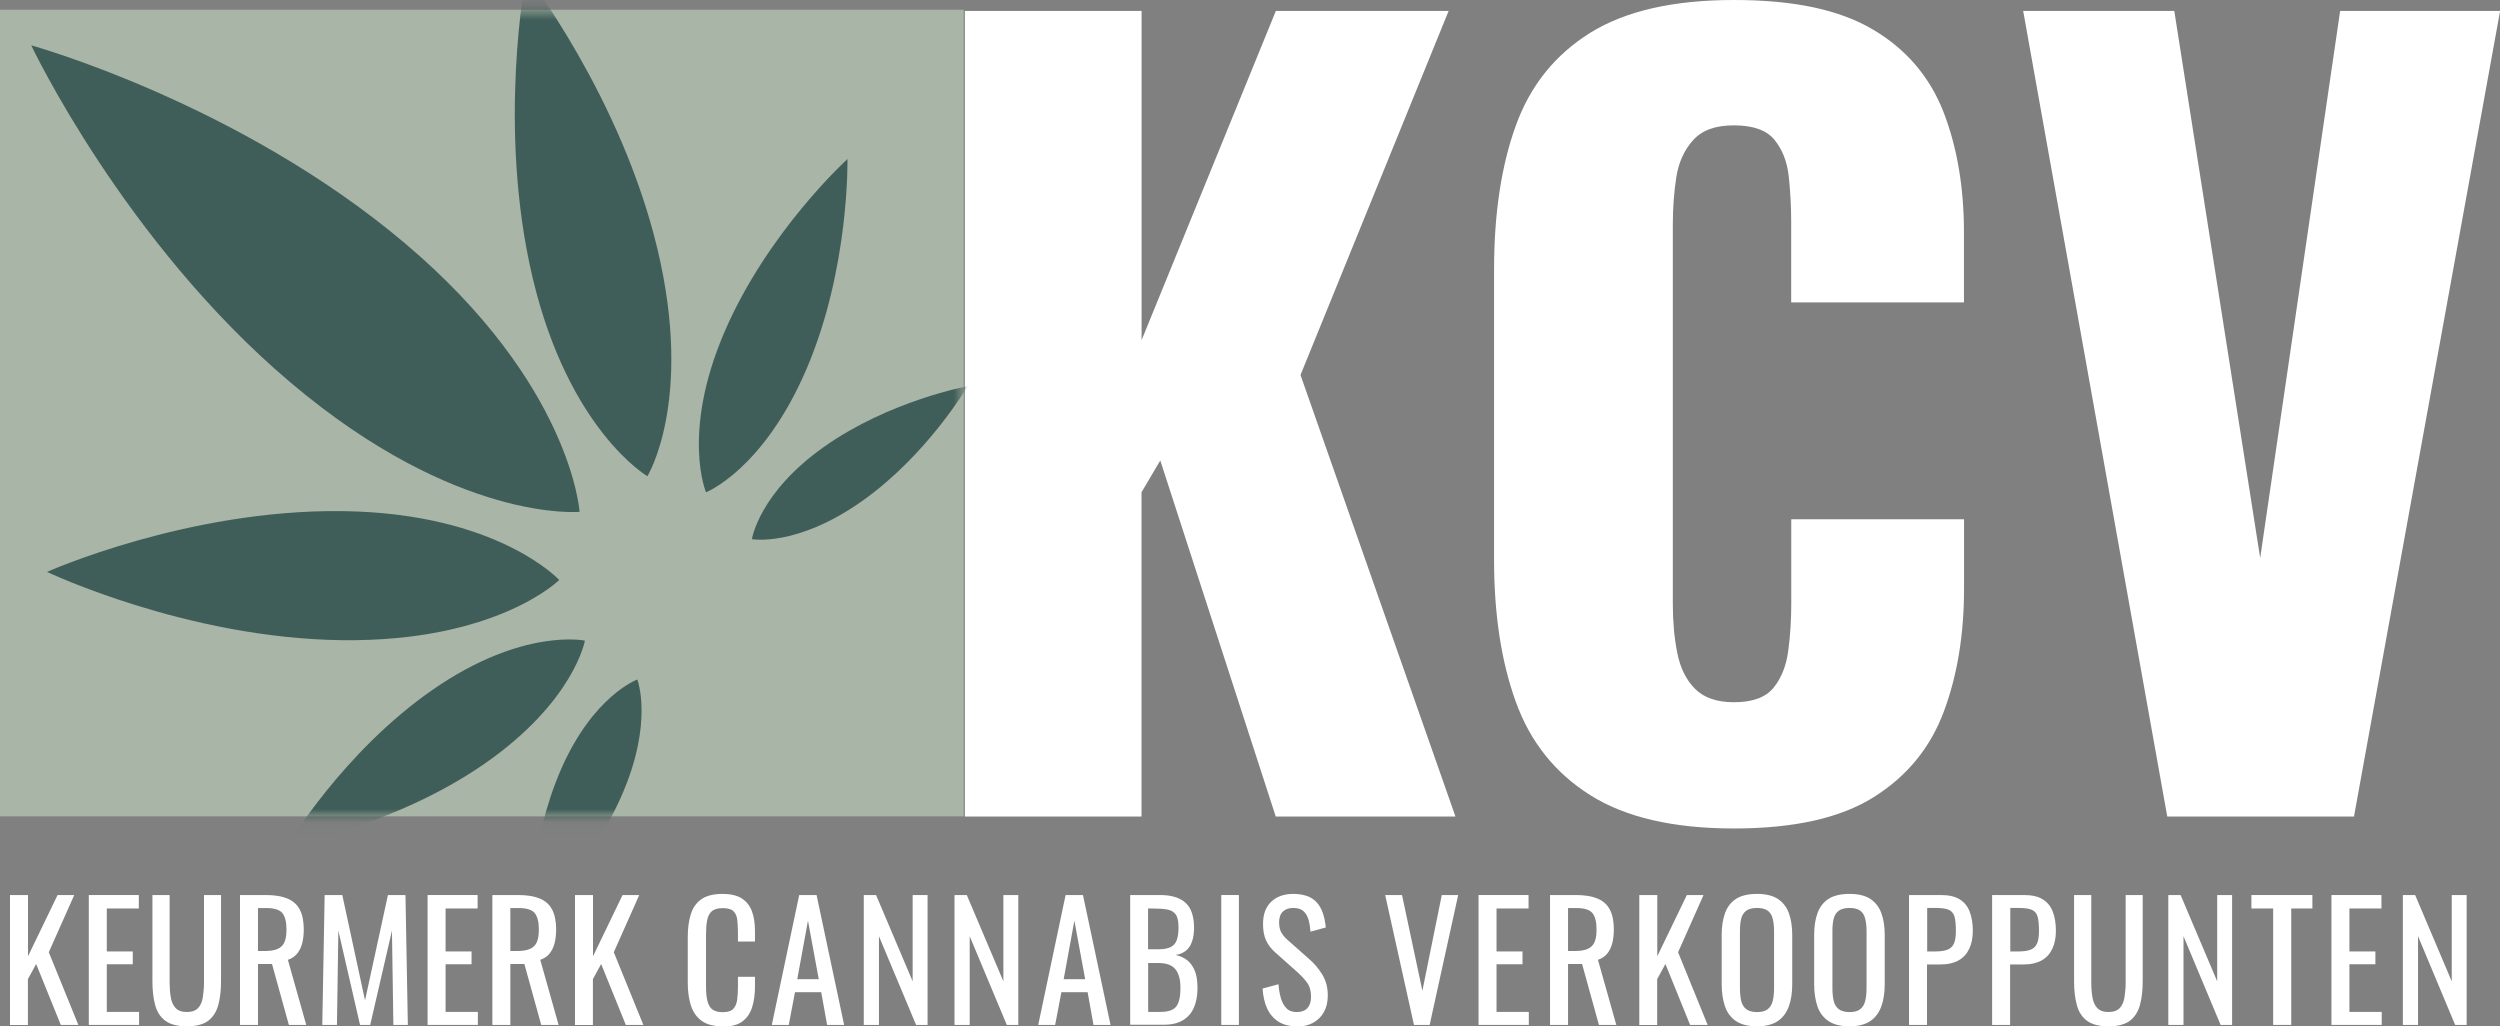
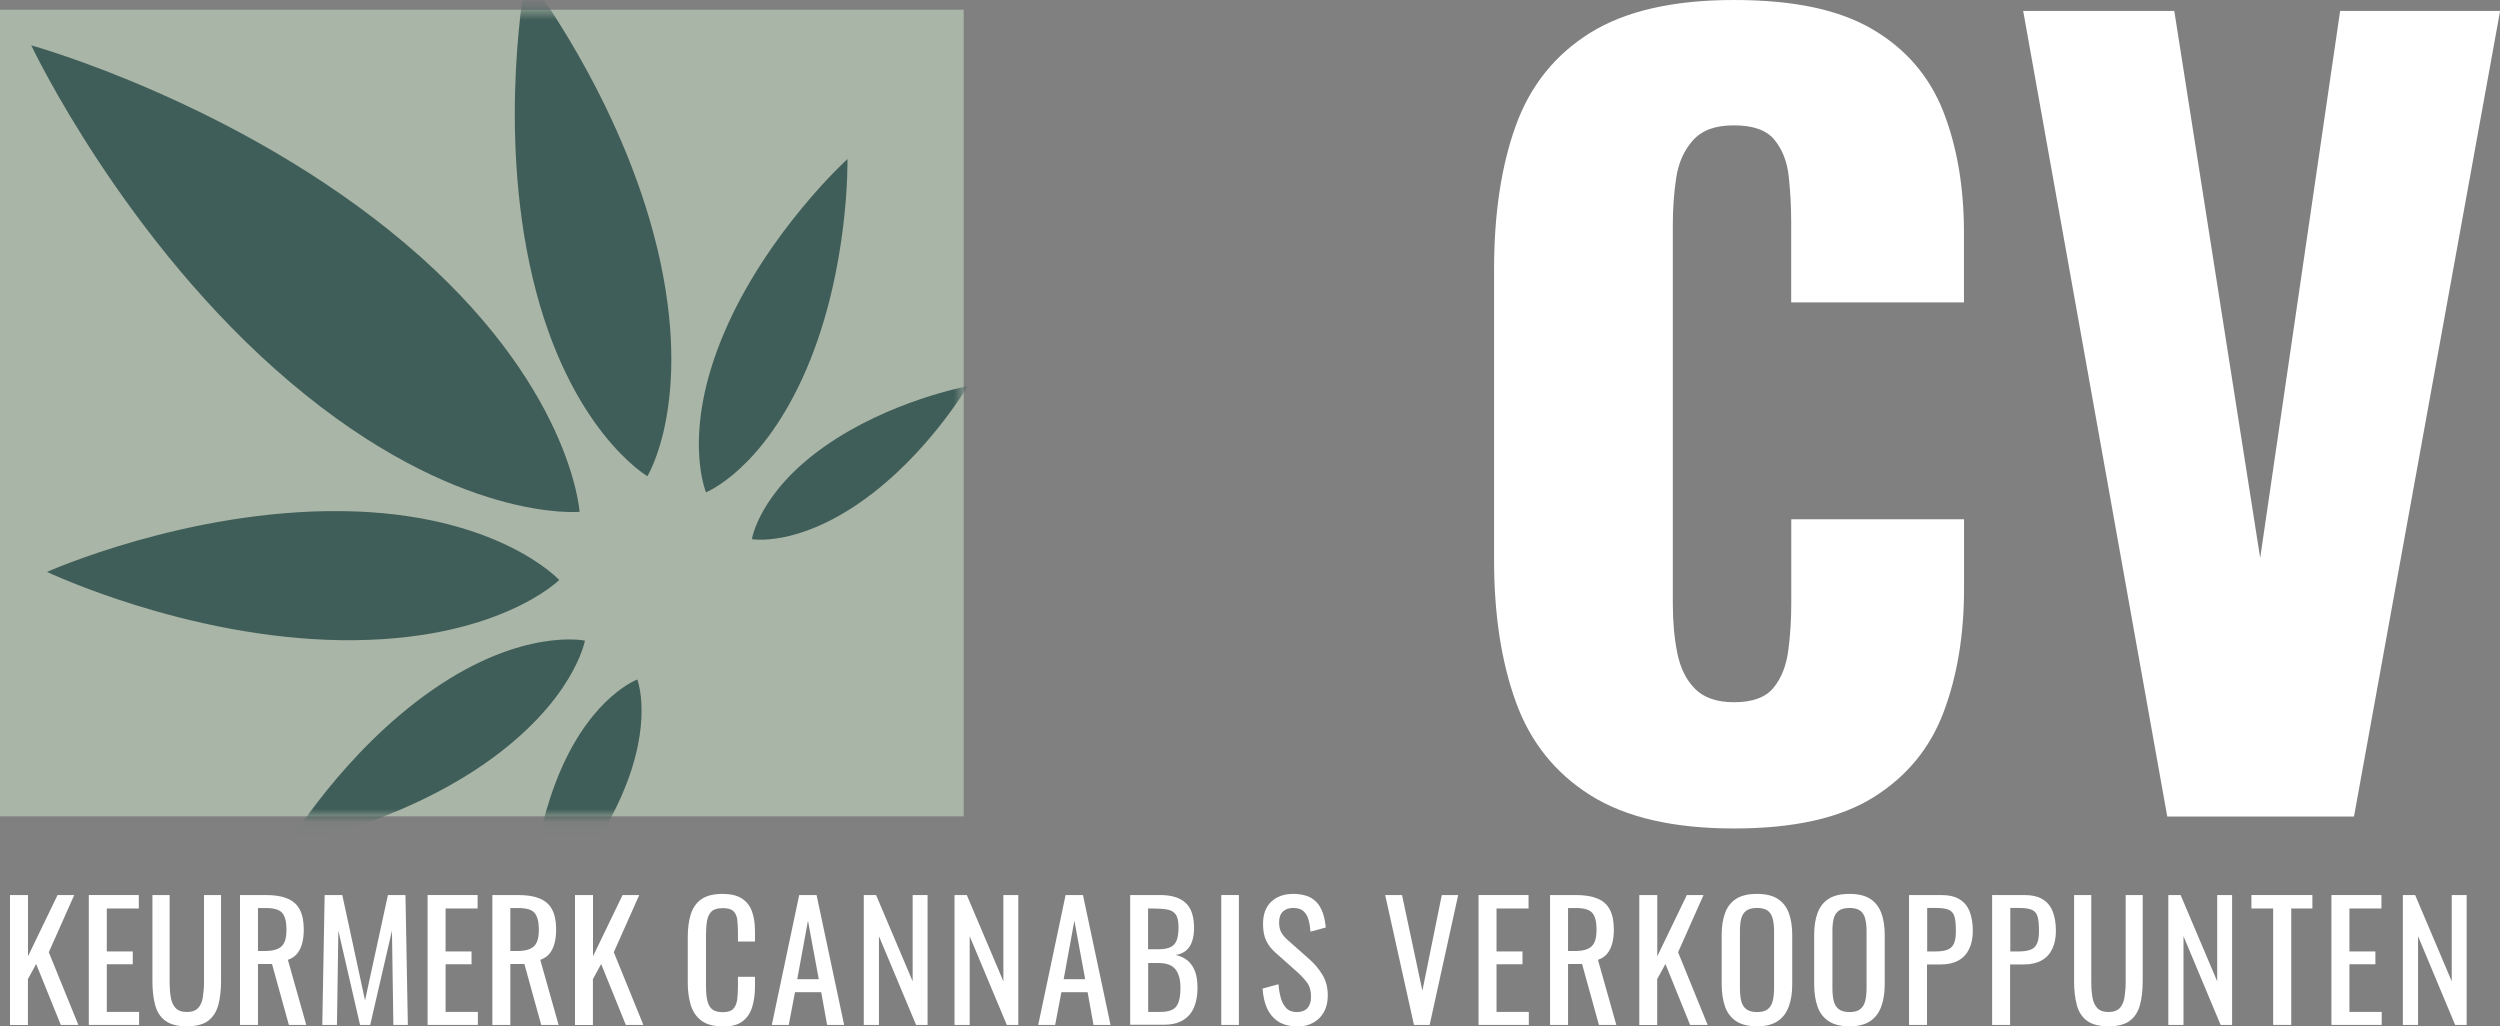
<svg xmlns="http://www.w3.org/2000/svg" width="190" height="78" viewBox="0 0 190 78" fill="none">
  <rect x="0" y="0" width="190" height="78" fill="#808080" stroke="none" />
  <path d="M0.76 77.893V68.023H2.127V72.679L4.375 68.023H5.642L3.708 72.37L5.955 77.893H4.621L2.748 73.264L2.121 74.413V77.899H0.76V77.893Z" fill="white" />
  <path d="M6.749 77.893V68.023H10.55V69.045H8.116V72.31H10.09V73.284H8.116V76.905H10.57V77.893H6.749Z" fill="white" />
  <path d="M14.198 78C13.491 78 12.944 77.859 12.564 77.577C12.184 77.295 11.924 76.892 11.79 76.374C11.65 75.857 11.584 75.252 11.584 74.567V68.023H12.891V74.628C12.891 75.051 12.918 75.434 12.977 75.783C13.031 76.132 13.158 76.408 13.344 76.609C13.531 76.811 13.818 76.912 14.198 76.912C14.578 76.912 14.871 76.811 15.058 76.609C15.245 76.408 15.365 76.132 15.418 75.783C15.472 75.434 15.505 75.051 15.505 74.628V68.023H16.799V74.567C16.799 75.259 16.732 75.857 16.592 76.374C16.452 76.892 16.198 77.288 15.825 77.577C15.452 77.859 14.905 78 14.198 78Z" fill="white" />
  <path d="M18.239 77.893V68.023H20.213C20.866 68.023 21.407 68.111 21.834 68.285C22.26 68.46 22.58 68.742 22.78 69.125C22.987 69.515 23.087 70.019 23.087 70.644C23.087 71.026 23.047 71.369 22.967 71.685C22.887 72.001 22.754 72.263 22.58 72.478C22.407 72.693 22.167 72.847 21.88 72.948L23.274 77.893H21.953L20.673 73.264H19.606V77.893H18.239ZM19.606 72.276H20.126C20.513 72.276 20.826 72.229 21.073 72.128C21.313 72.034 21.493 71.866 21.607 71.631C21.72 71.396 21.773 71.067 21.773 70.644C21.773 70.066 21.667 69.649 21.46 69.394C21.253 69.139 20.833 69.011 20.213 69.011H19.606V72.276Z" fill="white" />
  <path d="M24.494 77.893L24.674 68.023H26.015L27.742 76.032L29.483 68.023H30.816L30.996 77.893H29.896L29.789 70.731L28.136 77.893H27.362L25.715 70.731L25.608 77.893H24.494Z" fill="white" />
  <path d="M32.497 77.893V68.023H36.298V69.045H33.864V72.31H35.838V73.284H33.864V76.905H36.318V77.893H32.497Z" fill="white" />
  <path d="M37.419 77.893V68.023H39.392C40.046 68.023 40.586 68.111 41.013 68.285C41.44 68.46 41.76 68.742 41.96 69.125C42.167 69.515 42.267 70.019 42.267 70.644C42.267 71.026 42.227 71.369 42.147 71.685C42.067 72.001 41.933 72.263 41.76 72.478C41.586 72.693 41.346 72.847 41.06 72.948L42.453 77.893H41.133L39.853 73.264H38.786V77.893H37.419ZM38.786 72.276H39.306C39.693 72.276 40.006 72.229 40.253 72.128C40.493 72.034 40.673 71.866 40.786 71.631C40.9 71.396 40.953 71.067 40.953 70.644C40.953 70.066 40.846 69.649 40.639 69.394C40.433 69.139 40.013 69.011 39.392 69.011H38.786V72.276Z" fill="white" />
  <path d="M43.7 77.893V68.023H45.068V72.679L47.315 68.023H48.582L46.648 72.37L48.895 77.893H47.562L45.688 73.264L45.061 74.413V77.899H43.694L43.7 77.893Z" fill="white" />
  <path d="M54.911 78C54.217 78 53.677 77.852 53.297 77.563C52.917 77.275 52.65 76.878 52.496 76.381C52.35 75.884 52.27 75.333 52.27 74.722V71.235C52.27 70.57 52.343 69.985 52.496 69.495C52.65 69.004 52.91 68.615 53.297 68.346C53.677 68.077 54.217 67.936 54.911 67.936C55.524 67.936 56.011 68.05 56.371 68.279C56.731 68.507 56.985 68.83 57.145 69.253C57.305 69.676 57.378 70.18 57.378 70.778V71.557H56.084V70.865C56.084 70.502 56.064 70.18 56.031 69.898C55.998 69.616 55.898 69.401 55.737 69.246C55.578 69.092 55.304 69.018 54.931 69.018C54.557 69.018 54.264 69.098 54.084 69.266C53.904 69.434 53.79 69.669 53.737 69.972C53.684 70.274 53.657 70.63 53.657 71.04V74.95C53.657 75.447 53.697 75.837 53.777 76.126C53.857 76.415 53.99 76.616 54.177 76.744C54.364 76.865 54.611 76.925 54.924 76.925C55.297 76.925 55.564 76.845 55.724 76.677C55.884 76.509 55.984 76.28 56.024 75.991C56.064 75.702 56.084 75.36 56.084 74.97V74.238H57.378V74.97C57.378 75.575 57.305 76.099 57.158 76.562C57.011 77.019 56.764 77.375 56.411 77.637C56.058 77.899 55.557 78.02 54.911 78.02V78Z" fill="white" />
  <path d="M58.658 77.893L60.739 68.023H62.059L64.153 77.893H62.86L62.413 75.407H60.419L59.946 77.893H58.665H58.658ZM60.592 74.419H62.226L61.406 69.972L60.592 74.419Z" fill="white" />
  <path d="M65.647 77.893V68.023H66.581L69.362 74.581V68.023H70.496V77.893H69.622L66.801 71.154V77.893H65.641H65.647Z" fill="white" />
  <path d="M72.543 77.893V68.023H73.476L76.257 74.581V68.023H77.391V77.893H76.517L73.697 71.154V77.893H72.536H72.543Z" fill="white" />
  <path d="M78.905 77.893L80.986 68.023H82.306L84.4 77.893H83.106L82.659 75.407H80.666L80.192 77.893H78.912H78.905ZM80.839 74.419H82.473L81.653 69.972L80.839 74.419Z" fill="white" />
  <path d="M85.894 77.893V68.023H88.141C88.588 68.023 88.968 68.07 89.295 68.171C89.622 68.272 89.895 68.42 90.108 68.621C90.329 68.823 90.489 69.085 90.589 69.394C90.689 69.703 90.749 70.073 90.749 70.496C90.749 70.919 90.695 71.255 90.595 71.551C90.495 71.846 90.342 72.081 90.135 72.249C89.928 72.417 89.668 72.531 89.341 72.579C89.735 72.666 90.055 72.82 90.295 73.035C90.535 73.25 90.715 73.526 90.835 73.862C90.955 74.198 91.009 74.601 91.009 75.071C91.009 75.494 90.962 75.877 90.862 76.227C90.762 76.576 90.615 76.871 90.409 77.113C90.202 77.355 89.942 77.543 89.622 77.678C89.302 77.812 88.928 77.879 88.488 77.879H85.874L85.894 77.893ZM87.261 72.142H88.068C88.455 72.142 88.755 72.088 88.975 71.974C89.195 71.866 89.348 71.685 89.435 71.443C89.522 71.201 89.568 70.885 89.568 70.496C89.568 70.039 89.502 69.71 89.362 69.508C89.222 69.307 89.008 69.179 88.721 69.125C88.428 69.072 88.055 69.045 87.581 69.045H87.254V72.142H87.261ZM87.261 76.905H88.181C88.795 76.905 89.201 76.764 89.408 76.475C89.615 76.186 89.715 75.723 89.715 75.078C89.715 74.661 89.662 74.319 89.548 74.036C89.435 73.754 89.268 73.546 89.028 73.405C88.788 73.264 88.468 73.19 88.068 73.19H87.261V76.905Z" fill="white" />
  <path d="M92.816 77.893V68.023H94.156V77.893H92.816Z" fill="white" />
  <path d="M98.558 78C97.991 78 97.524 77.879 97.151 77.637C96.777 77.395 96.49 77.059 96.297 76.63C96.104 76.2 95.99 75.702 95.957 75.131L97.164 74.802C97.191 75.151 97.244 75.487 97.331 75.81C97.418 76.132 97.558 76.401 97.751 76.609C97.944 76.818 98.218 76.918 98.558 76.918C98.898 76.918 99.178 76.818 99.365 76.616C99.545 76.415 99.638 76.132 99.638 75.756C99.638 75.306 99.538 74.95 99.338 74.681C99.138 74.406 98.885 74.137 98.578 73.862L96.931 72.397C96.611 72.115 96.371 71.799 96.217 71.463C96.064 71.127 95.99 70.711 95.99 70.214C95.99 69.488 96.197 68.93 96.611 68.534C97.024 68.138 97.584 67.936 98.291 67.936C98.678 67.936 99.018 67.99 99.311 68.091C99.605 68.191 99.852 68.346 100.052 68.561C100.252 68.769 100.405 69.038 100.525 69.36C100.639 69.683 100.719 70.059 100.759 70.489L99.598 70.805C99.572 70.482 99.525 70.18 99.451 69.911C99.378 69.642 99.251 69.421 99.071 69.253C98.891 69.085 98.631 69.004 98.291 69.004C97.951 69.004 97.691 69.098 97.498 69.28C97.311 69.461 97.211 69.73 97.211 70.093C97.211 70.395 97.264 70.644 97.364 70.838C97.464 71.033 97.631 71.235 97.858 71.436L99.511 72.901C99.885 73.223 100.212 73.613 100.492 74.063C100.772 74.513 100.912 75.051 100.912 75.662C100.912 76.146 100.812 76.569 100.612 76.925C100.412 77.281 100.132 77.55 99.785 77.738C99.431 77.926 99.031 78.02 98.571 78.02L98.558 78Z" fill="white" />
  <path d="M107.461 77.893L105.273 68.023H106.554L108.101 75.299L109.575 68.023H110.822L108.654 77.893H107.461Z" fill="white" />
  <path d="M112.369 77.893V68.023H116.17V69.045H113.736V72.31H115.71V73.284H113.736V76.905H116.19V77.893H112.369Z" fill="white" />
  <path d="M117.804 77.893V68.023H119.778C120.431 68.023 120.972 68.111 121.398 68.285C121.825 68.46 122.145 68.742 122.345 69.125C122.552 69.515 122.652 70.019 122.652 70.644C122.652 71.026 122.612 71.369 122.532 71.685C122.452 72.001 122.319 72.263 122.145 72.478C121.972 72.693 121.732 72.847 121.445 72.948L122.839 77.893H121.518L120.238 73.264H119.171V77.893H117.804ZM119.171 72.276H119.691C120.078 72.276 120.391 72.229 120.638 72.128C120.878 72.034 121.058 71.866 121.172 71.631C121.285 71.396 121.338 71.067 121.338 70.644C121.338 70.066 121.232 69.649 121.025 69.394C120.818 69.139 120.398 69.011 119.778 69.011H119.171V72.276Z" fill="white" />
  <path d="M124.586 77.893V68.023H125.953V72.679L128.2 68.023H129.468L127.534 72.37L129.781 77.893H128.447L126.573 73.264L125.946 74.413V77.899H124.579L124.586 77.893Z" fill="white" />
  <path d="M133.535 78C132.875 78 132.348 77.873 131.948 77.61C131.555 77.348 131.268 76.979 131.101 76.495C130.935 76.011 130.848 75.447 130.848 74.796V71.053C130.848 70.402 130.935 69.844 131.108 69.38C131.281 68.917 131.561 68.554 131.955 68.305C132.348 68.057 132.875 67.936 133.535 67.936C134.196 67.936 134.722 68.064 135.109 68.312C135.496 68.568 135.776 68.924 135.95 69.387C136.123 69.851 136.21 70.408 136.21 71.053V74.809C136.21 75.454 136.123 76.011 135.95 76.489C135.776 76.966 135.496 77.342 135.109 77.604C134.722 77.866 134.196 78 133.535 78ZM133.535 76.918C133.896 76.918 134.176 76.845 134.356 76.69C134.542 76.542 134.669 76.327 134.729 76.058C134.796 75.79 134.829 75.467 134.829 75.105V70.778C134.829 70.415 134.796 70.099 134.729 69.831C134.662 69.562 134.542 69.36 134.356 69.219C134.169 69.078 133.896 69.004 133.535 69.004C133.175 69.004 132.895 69.078 132.708 69.219C132.522 69.36 132.395 69.562 132.328 69.831C132.262 70.099 132.235 70.408 132.235 70.778V75.105C132.235 75.467 132.268 75.79 132.328 76.058C132.395 76.334 132.522 76.542 132.708 76.69C132.895 76.838 133.175 76.918 133.535 76.918Z" fill="white" />
  <path d="M140.564 78C139.904 78 139.377 77.873 138.977 77.61C138.584 77.348 138.297 76.979 138.13 76.495C137.964 76.011 137.877 75.447 137.877 74.796V71.053C137.877 70.402 137.964 69.844 138.137 69.38C138.31 68.917 138.591 68.554 138.984 68.305C139.377 68.057 139.904 67.936 140.564 67.936C141.225 67.936 141.752 68.064 142.138 68.312C142.525 68.568 142.805 68.924 142.979 69.387C143.152 69.851 143.239 70.408 143.239 71.053V74.809C143.239 75.454 143.152 76.011 142.979 76.489C142.805 76.966 142.525 77.342 142.138 77.604C141.752 77.866 141.225 78 140.564 78ZM140.564 76.918C140.925 76.918 141.205 76.845 141.385 76.69C141.571 76.542 141.698 76.327 141.758 76.058C141.825 75.79 141.858 75.467 141.858 75.105V70.778C141.858 70.415 141.825 70.099 141.758 69.831C141.691 69.562 141.571 69.36 141.385 69.219C141.198 69.078 140.925 69.004 140.564 69.004C140.204 69.004 139.924 69.078 139.738 69.219C139.551 69.36 139.424 69.562 139.357 69.831C139.291 70.099 139.264 70.408 139.264 70.778V75.105C139.264 75.467 139.297 75.79 139.357 76.058C139.424 76.334 139.551 76.542 139.738 76.69C139.924 76.838 140.204 76.918 140.564 76.918Z" fill="white" />
  <path d="M145.086 77.893V68.023H147.52C148.107 68.023 148.58 68.131 148.927 68.346C149.281 68.561 149.534 68.87 149.694 69.28C149.854 69.69 149.934 70.18 149.934 70.758C149.934 71.275 149.841 71.732 149.661 72.108C149.481 72.491 149.214 72.787 148.854 72.988C148.494 73.19 148.054 73.297 147.527 73.297H146.453V77.893H145.086ZM146.453 72.31H147.08C147.473 72.31 147.787 72.263 148.014 72.175C148.24 72.088 148.4 71.927 148.5 71.705C148.6 71.483 148.647 71.168 148.647 70.758C148.647 70.287 148.614 69.925 148.547 69.676C148.48 69.428 148.334 69.253 148.12 69.152C147.907 69.051 147.567 69.004 147.107 69.004H146.466V72.31H146.453Z" fill="white" />
  <path d="M151.401 77.893V68.023H153.835C154.422 68.023 154.896 68.131 155.242 68.346C155.596 68.561 155.849 68.87 156.009 69.28C156.169 69.69 156.249 70.18 156.249 70.758C156.249 71.275 156.156 71.732 155.976 72.108C155.796 72.491 155.529 72.787 155.169 72.988C154.809 73.19 154.369 73.297 153.842 73.297H152.768V77.893H151.401ZM152.768 72.31H153.395C153.789 72.31 154.102 72.263 154.329 72.175C154.555 72.088 154.715 71.927 154.816 71.705C154.916 71.483 154.962 71.168 154.962 70.758C154.962 70.287 154.929 69.925 154.862 69.676C154.796 69.428 154.649 69.253 154.435 69.152C154.222 69.051 153.882 69.004 153.422 69.004H152.782V72.31H152.768Z" fill="white" />
  <path d="M160.244 78C159.537 78 158.99 77.859 158.61 77.577C158.23 77.295 157.97 76.892 157.837 76.374C157.697 75.857 157.63 75.252 157.63 74.567V68.023H158.937V74.628C158.937 75.051 158.964 75.434 159.024 75.783C159.077 76.132 159.204 76.408 159.39 76.609C159.577 76.811 159.864 76.912 160.244 76.912C160.624 76.912 160.918 76.811 161.104 76.609C161.291 76.408 161.411 76.132 161.464 75.783C161.518 75.434 161.551 75.051 161.551 74.628V68.023H162.845V74.567C162.845 75.259 162.778 75.857 162.638 76.374C162.498 76.892 162.245 77.288 161.871 77.577C161.498 77.859 160.951 78 160.244 78Z" fill="white" />
  <path d="M164.792 77.893V68.023H165.726L168.507 74.581V68.023H169.64V77.893H168.767L165.946 71.154V77.893H164.785H164.792Z" fill="white" />
  <path d="M172.761 77.893V69.045H171.107V68.023H175.742V69.045H174.135V77.893H172.768H172.761Z" fill="white" />
  <path d="M177.189 77.893V68.023H180.99V69.045H178.556V72.31H180.53V73.284H178.556V76.905H181.01V77.893H177.189Z" fill="white" />
  <path d="M182.618 77.893V68.023H183.551L186.332 74.581V68.023H187.466V77.893H186.592L183.771 71.154V77.893H182.611H182.618Z" fill="white" />
-   <path d="M73.33 62.057V0.833H86.761V25.852L96.964 0.833H110.095L98.838 28.499L110.615 62.057H96.957L88.181 34.996L86.754 37.414V62.057H73.323H73.33Z" fill="white" />
  <path d="M131.775 62.964C127.174 62.964 123.532 62.118 120.858 60.431C118.184 58.745 116.29 56.374 115.197 53.324C114.096 50.273 113.549 46.686 113.549 42.554V20.484C113.549 16.252 114.096 12.61 115.197 9.56C116.297 6.51 118.184 4.159 120.858 2.493C123.532 0.833 127.174 0 131.775 0C136.377 0 139.791 0.746 142.318 2.23C144.846 3.715 146.633 5.798 147.687 8.465C148.734 11.139 149.261 14.209 149.261 17.689V22.983H136.13V16.863C136.13 15.654 136.063 14.498 135.943 13.383C135.816 12.274 135.456 11.354 134.856 10.622C134.256 9.889 133.229 9.527 131.782 9.527C130.335 9.527 129.348 9.903 128.667 10.662C127.994 11.415 127.567 12.362 127.394 13.497C127.22 14.633 127.134 15.828 127.134 17.085V45.886C127.134 47.243 127.247 48.493 127.474 49.628C127.7 50.764 128.147 51.671 128.821 52.349C129.494 53.028 130.481 53.37 131.782 53.37C133.182 53.37 134.182 53.008 134.783 52.276C135.383 51.543 135.756 50.603 135.91 49.44C136.063 48.285 136.136 47.096 136.136 45.886V39.464H149.267V44.751C149.267 48.231 148.754 51.342 147.727 54.089C146.7 56.837 144.926 59.001 142.398 60.586C139.871 62.172 136.337 62.964 131.782 62.964H131.775Z" fill="white" />
  <path d="M164.712 62.057L153.762 0.833H165.246L171.774 42.406L177.85 0.833H190.007L178.903 62.057H164.719H164.712Z" fill="white" />
  <g opacity="0.5">
    <path d="M73.243 0.739H0V62.044H73.243V0.739Z" fill="#D1E9CC" />
    <mask id="mask0_14073_32" style="mask-type:luminance" maskUnits="userSpaceOnUse" x="0" y="0" width="74" height="63">
      <path d="M73.243 0.739H0V62.044H73.243V0.739Z" fill="white" />
    </mask>
    <g mask="url(#mask0_14073_32)">
      <path d="M2.374 3.447C2.374 3.447 9.43 18.381 22.087 29.077C34.744 39.779 44.047 38.899 44.047 38.899C44.047 38.899 43.447 29.205 30.79 18.502C18.132 7.8 2.374 3.447 2.374 3.447Z" fill="#003C31" />
      <path d="M3.581 43.468C3.581 43.468 14.178 48.506 25.968 48.654C37.758 48.802 42.5 44.079 42.5 44.079C42.5 44.079 37.819 38.993 26.028 38.845C14.238 38.698 3.581 43.461 3.581 43.461V43.468Z" fill="#003C31" />
      <path d="M21.86 64.221C21.86 64.221 29.969 62.79 36.798 58.06C43.627 53.33 44.454 48.688 44.454 48.688C44.454 48.688 39.726 47.68 32.897 52.41C26.068 57.14 21.867 64.221 21.867 64.221H21.86Z" fill="#003C31" />
      <path d="M40.293 70.099C40.293 70.099 44.801 66.061 47.248 60.458C49.696 54.862 48.435 51.644 48.435 51.644C48.435 51.644 45.101 52.853 42.647 58.45C40.199 64.046 40.286 70.092 40.286 70.092L40.293 70.099Z" fill="#003C31" />
      <path d="M64.407 12.08C64.407 12.08 64.58 20.37 61.299 28.036C58.018 35.701 53.657 37.414 53.657 37.414C53.657 37.414 51.763 32.933 55.044 25.268C58.325 17.602 64.414 12.08 64.414 12.08H64.407Z" fill="#003C31" />
      <path d="M73.537 29.352C73.537 29.352 70.476 34.593 65.501 38.093C60.526 41.6 57.145 40.975 57.145 40.975C57.145 40.975 57.678 37.441 62.653 33.941C67.628 30.434 73.537 29.352 73.537 29.352Z" fill="#003C31" />
      <path d="M39.993 -1.908C39.993 -1.908 47.215 7.383 49.969 18.939C52.723 30.494 49.202 36.192 49.202 36.192C49.202 36.192 43.247 32.718 40.493 21.163C37.739 9.607 39.993 -1.915 39.993 -1.915V-1.908Z" fill="#003C31" />
    </g>
  </g>
</svg>